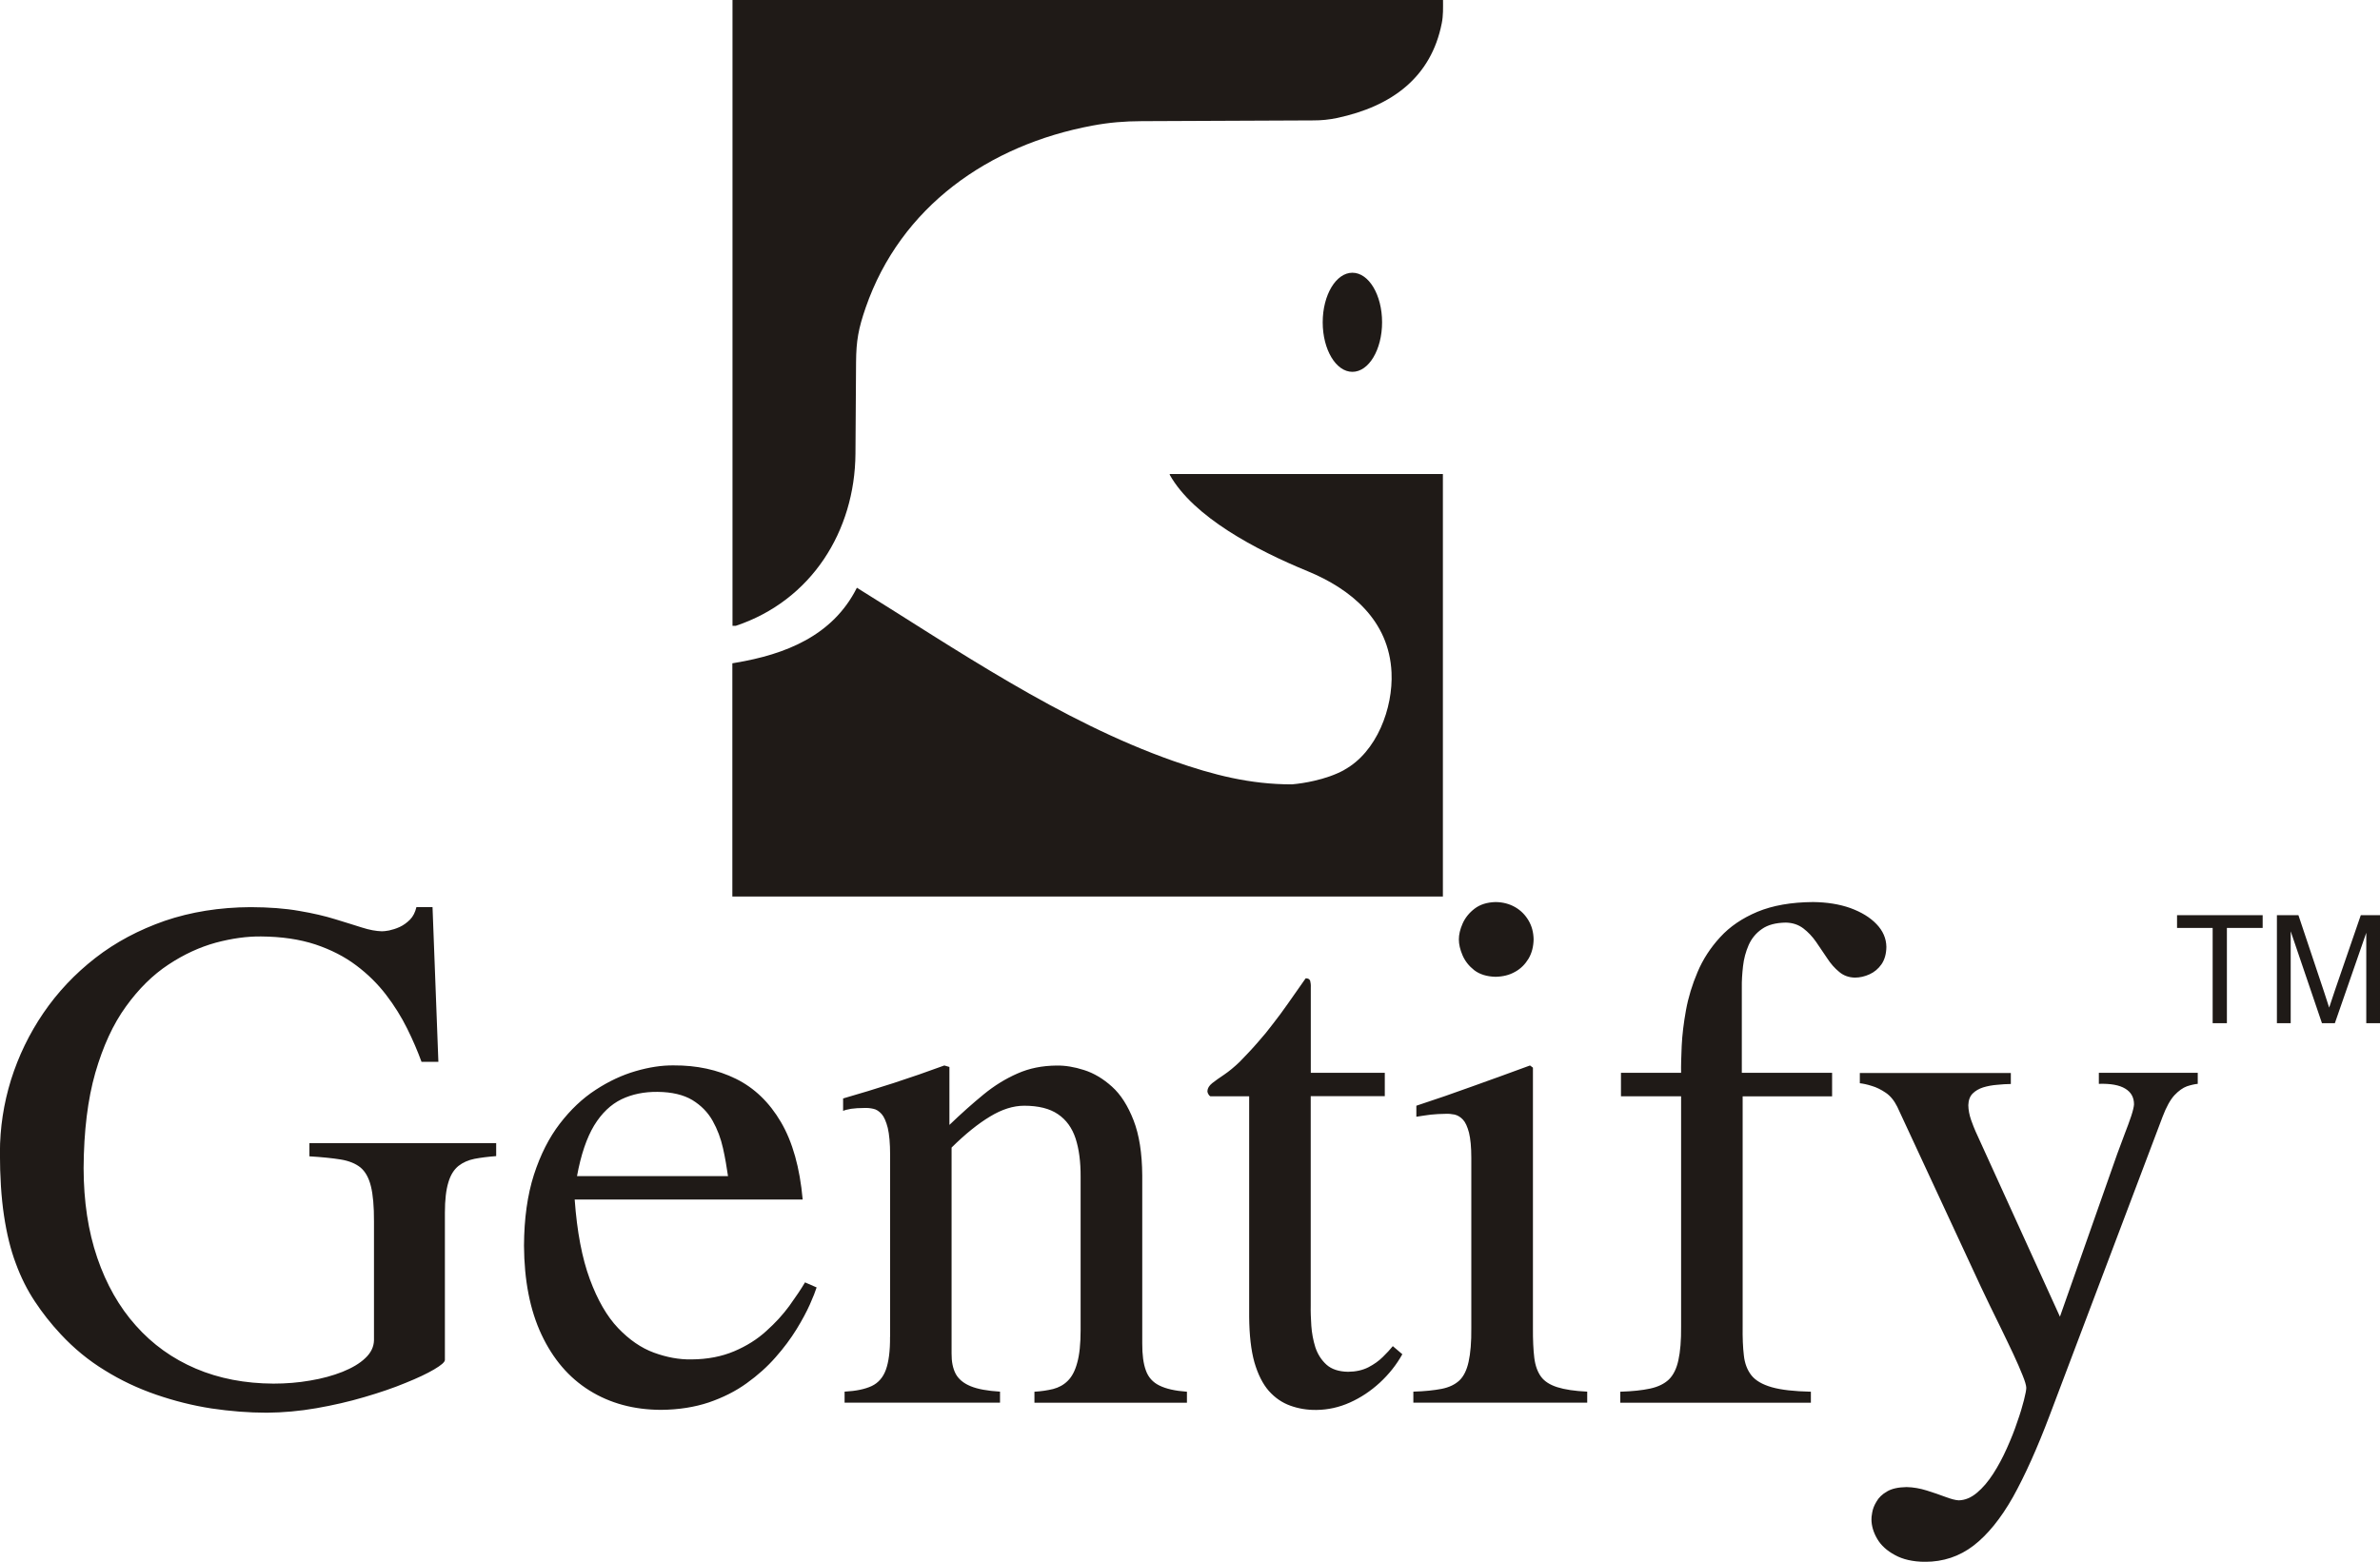
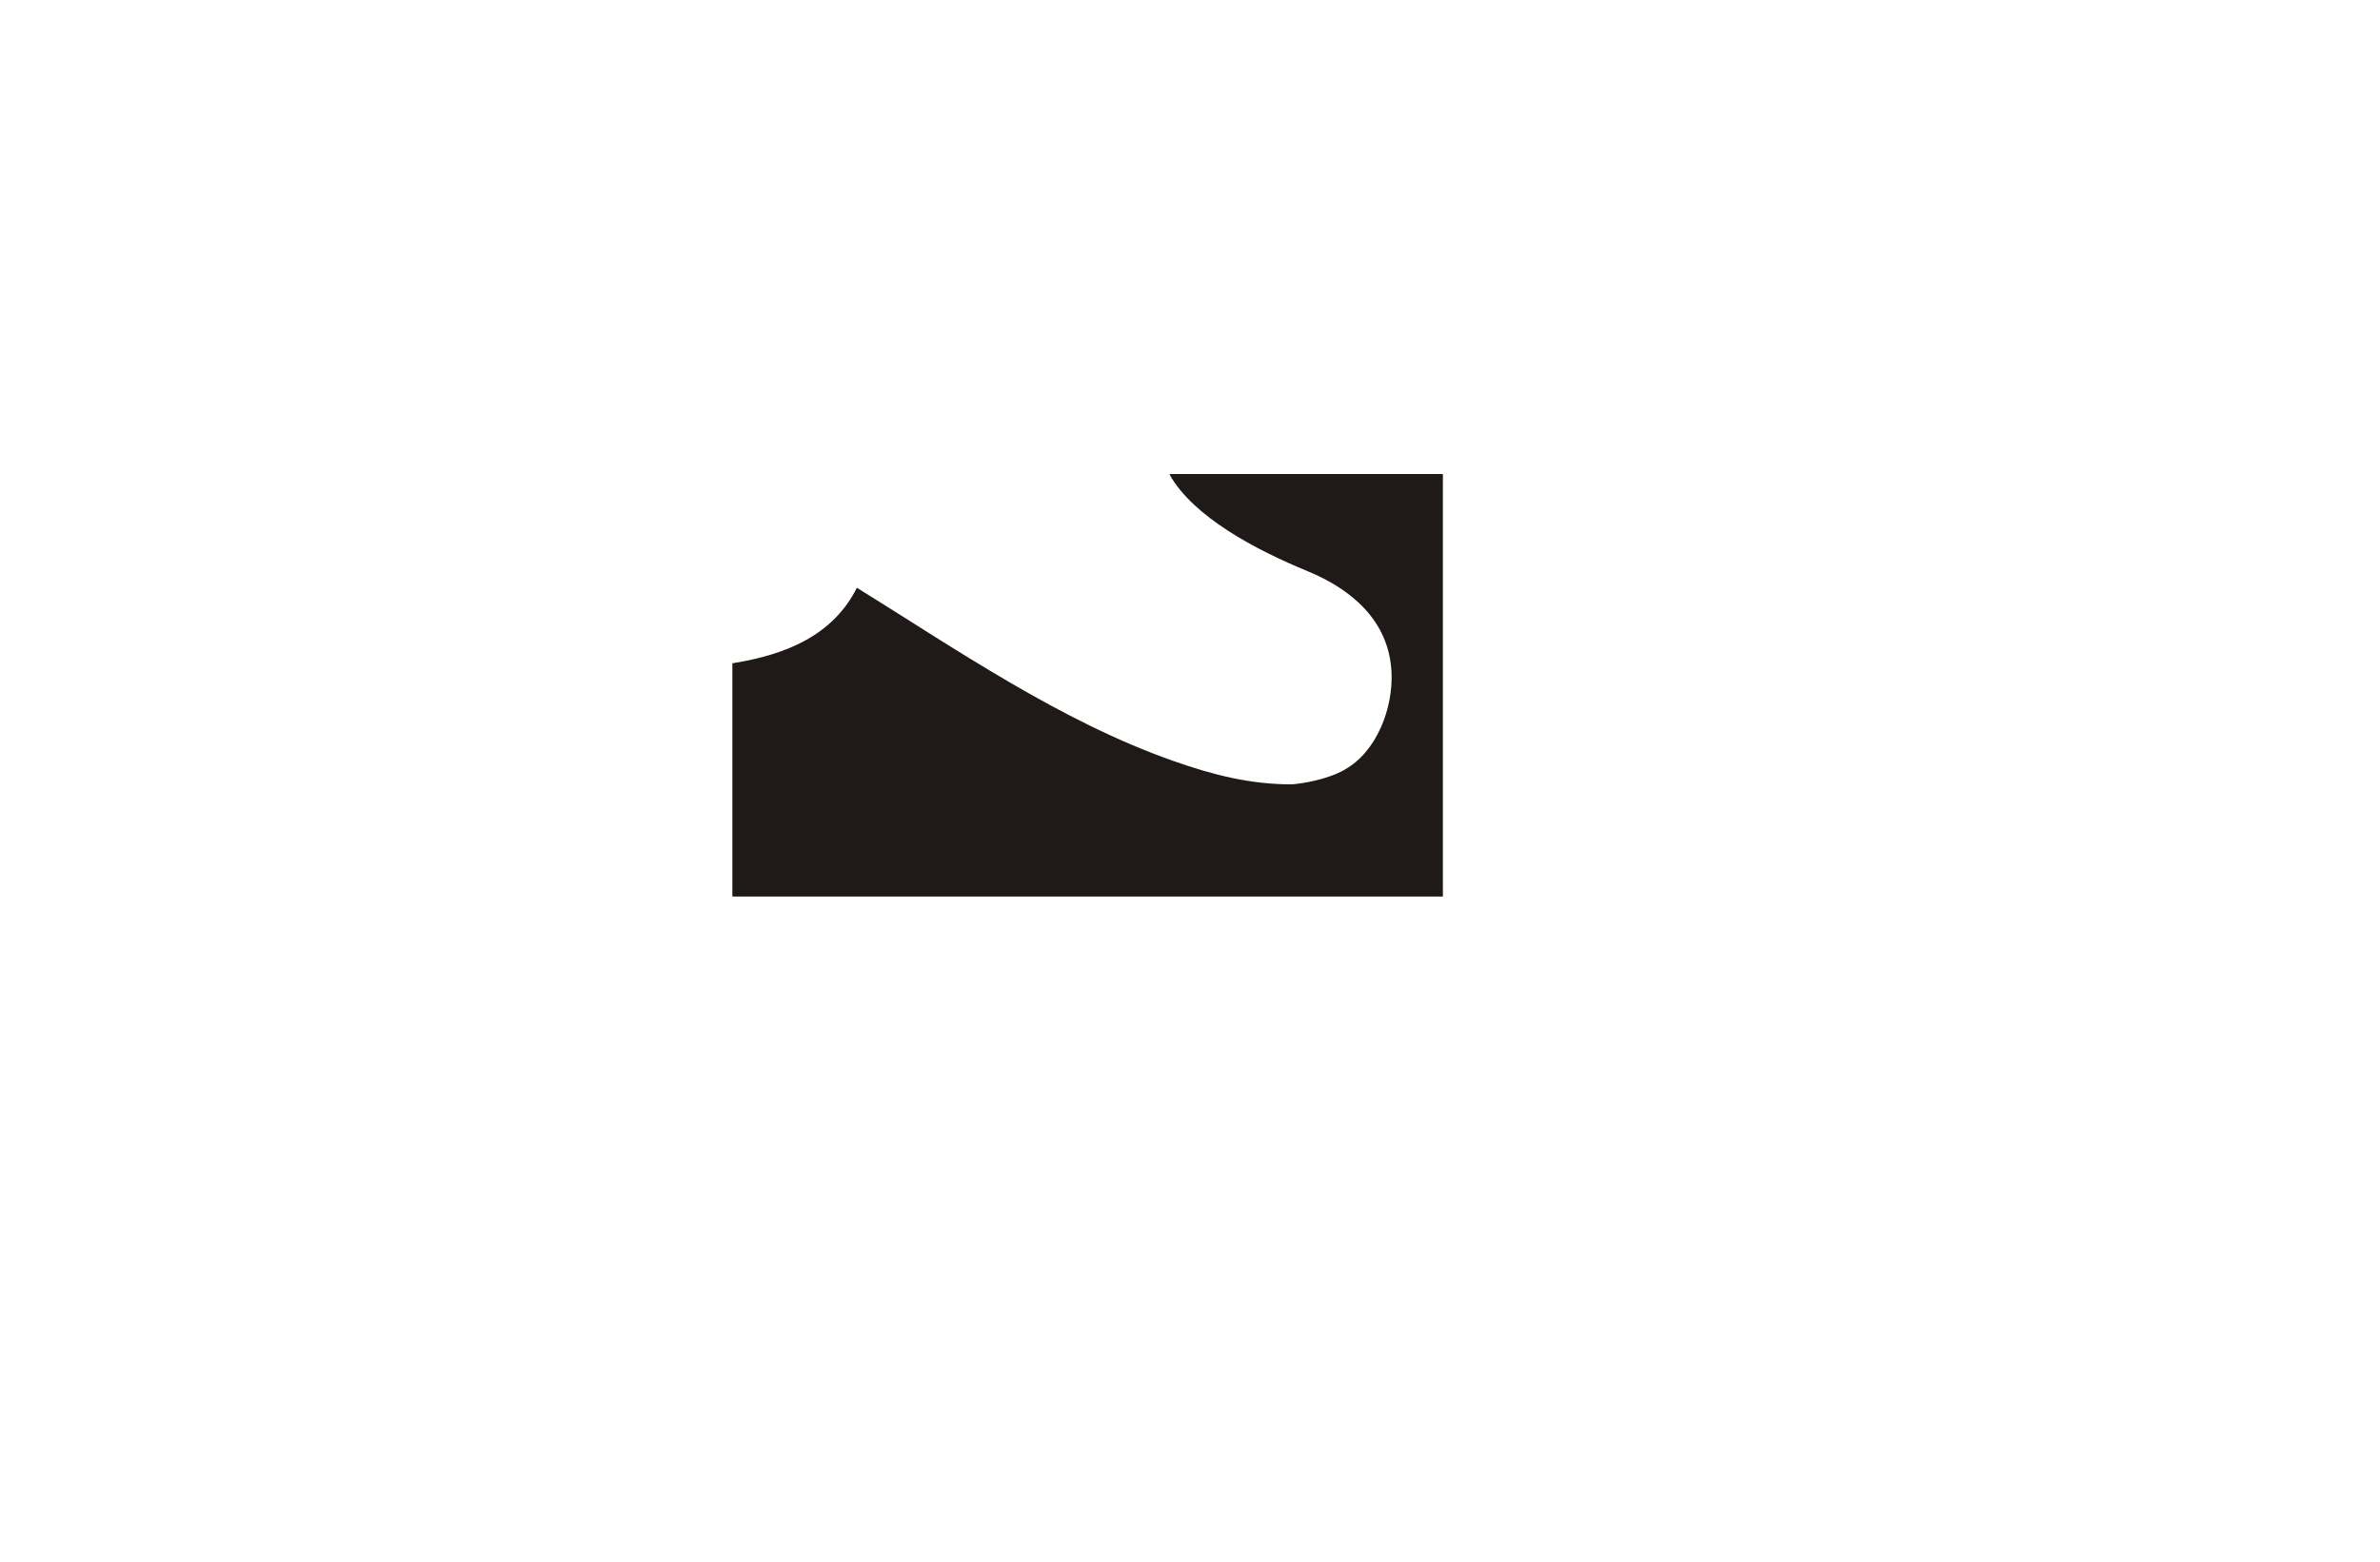
<svg xmlns="http://www.w3.org/2000/svg" viewBox="0 0 31.744 20.833" style="shape-rendering:geometricPrecision; text-rendering:geometricPrecision; image-rendering:optimizeQuality; fill-rule:evenodd; clip-rule:evenodd" height="20.628mm" width="31.431mm" xml:space="preserve">
  <defs>
    <style type="text/css">
   
    .fil1 {fill:#1F1A17}
    .fil0 {fill:#1F1A17;fill-rule:nonzero}
   
  </style>
  </defs>
  <g id="Layer_x0020_1">
    <g id="_934918424">
      <g>
-         <path d="M6.62 15.249l-2.493 0 0 0.176c0.166,0.01 0.305,0.024 0.416,0.042 0.111,0.018 0.199,0.054 0.264,0.106 0.065,0.054 0.112,0.137 0.14,0.251 0.028,0.112 0.042,0.27 0.041,0.471l0 1.584c-0.002,0.088 -0.041,0.168 -0.116,0.238 -0.075,0.072 -0.178,0.132 -0.305,0.183 -0.127,0.05 -0.271,0.09 -0.429,0.116 -0.16,0.028 -0.323,0.041 -0.491,0.041 -0.38,-0.002 -0.725,-0.068 -1.035,-0.2 -0.31,-0.132 -0.577,-0.323 -0.8,-0.574 -0.223,-0.249 -0.394,-0.551 -0.515,-0.905 -0.121,-0.354 -0.181,-0.753 -0.182,-1.196 0.003,-0.494 0.055,-0.918 0.156,-1.271 0.103,-0.355 0.238,-0.65 0.409,-0.885 0.17,-0.236 0.359,-0.422 0.567,-0.559 0.207,-0.137 0.417,-0.233 0.631,-0.292 0.214,-0.057 0.414,-0.085 0.603,-0.083 0.274,0.002 0.513,0.037 0.724,0.106 0.209,0.07 0.391,0.163 0.546,0.28 0.155,0.116 0.288,0.248 0.399,0.393 0.111,0.145 0.204,0.295 0.28,0.448 0.077,0.155 0.14,0.303 0.192,0.445l0.225 0 -0.078 -2.063 -0.215 0c-0.016,0.068 -0.044,0.124 -0.085,0.166 -0.042,0.042 -0.088,0.075 -0.137,0.098 -0.05,0.023 -0.098,0.037 -0.142,0.047 -0.042,0.008 -0.075,0.011 -0.096,0.011 -0.077,-0.002 -0.166,-0.018 -0.266,-0.05 -0.101,-0.033 -0.22,-0.068 -0.357,-0.111 -0.135,-0.042 -0.297,-0.08 -0.481,-0.111 -0.186,-0.033 -0.401,-0.049 -0.647,-0.05 -0.416,0.002 -0.797,0.064 -1.144,0.182 -0.347,0.121 -0.657,0.285 -0.929,0.497 -0.272,0.212 -0.502,0.456 -0.691,0.733 -0.189,0.277 -0.332,0.574 -0.432,0.891 -0.098,0.316 -0.148,0.641 -0.148,0.971 0,0.318 0.018,0.598 0.054,0.839 0.036,0.241 0.088,0.455 0.158,0.64 0.068,0.186 0.153,0.355 0.254,0.507 0.101,0.153 0.215,0.298 0.346,0.438 0.174,0.187 0.37,0.349 0.587,0.481 0.215,0.134 0.443,0.241 0.684,0.324 0.241,0.083 0.486,0.145 0.737,0.184 0.249,0.037 0.497,0.057 0.74,0.057 0.217,-0.002 0.437,-0.021 0.66,-0.06 0.223,-0.039 0.437,-0.088 0.64,-0.148 0.205,-0.06 0.388,-0.122 0.549,-0.189 0.161,-0.065 0.289,-0.125 0.383,-0.181 0.093,-0.055 0.142,-0.096 0.143,-0.126l0 -1.965c0,-0.171 0.016,-0.306 0.047,-0.406 0.029,-0.098 0.075,-0.169 0.134,-0.217 0.059,-0.046 0.13,-0.078 0.215,-0.095 0.085,-0.016 0.181,-0.028 0.288,-0.036l0 -0.176zm4.117 1.858c-0.055,0.093 -0.126,0.197 -0.209,0.313 -0.085,0.116 -0.187,0.228 -0.308,0.336 -0.119,0.109 -0.262,0.199 -0.427,0.269 -0.165,0.07 -0.355,0.108 -0.572,0.109 -0.163,0.003 -0.329,-0.028 -0.499,-0.09 -0.169,-0.062 -0.328,-0.171 -0.478,-0.328 -0.148,-0.155 -0.274,-0.373 -0.377,-0.652 -0.103,-0.279 -0.171,-0.632 -0.202,-1.063l3.041 0c-0.038,-0.425 -0.135,-0.769 -0.29,-1.033 -0.155,-0.264 -0.355,-0.456 -0.6,-0.577 -0.246,-0.121 -0.523,-0.181 -0.831,-0.179 -0.158,-0.002 -0.328,0.024 -0.509,0.077 -0.179,0.052 -0.357,0.135 -0.531,0.249 -0.176,0.114 -0.334,0.264 -0.478,0.451 -0.143,0.186 -0.259,0.414 -0.346,0.683 -0.086,0.269 -0.13,0.583 -0.132,0.945 0.003,0.464 0.08,0.859 0.233,1.185 0.153,0.326 0.365,0.575 0.639,0.746 0.274,0.171 0.592,0.258 0.957,0.259 0.235,-0.002 0.447,-0.036 0.636,-0.099 0.189,-0.065 0.359,-0.15 0.505,-0.256 0.148,-0.106 0.277,-0.222 0.386,-0.347 0.111,-0.125 0.202,-0.249 0.279,-0.373 0.075,-0.122 0.134,-0.233 0.178,-0.331 0.044,-0.099 0.073,-0.174 0.09,-0.227l-0.156 -0.068zm-3.041 -1.418c0.052,-0.285 0.129,-0.51 0.228,-0.675 0.101,-0.165 0.222,-0.28 0.365,-0.35 0.142,-0.068 0.303,-0.101 0.482,-0.099 0.191,0.002 0.346,0.039 0.463,0.109 0.117,0.072 0.207,0.163 0.271,0.277 0.064,0.114 0.109,0.235 0.138,0.365 0.029,0.129 0.05,0.254 0.067,0.373l-2.014 0zm4.175 2.142c0.002,0.191 -0.018,0.337 -0.055,0.44 -0.037,0.103 -0.101,0.176 -0.189,0.218 -0.09,0.042 -0.21,0.067 -0.362,0.075l0 0.147 2.073 0 0 -0.147c-0.168,-0.01 -0.3,-0.034 -0.393,-0.073 -0.095,-0.039 -0.161,-0.095 -0.199,-0.166 -0.037,-0.072 -0.055,-0.161 -0.054,-0.269l0 -2.748c0.184,-0.182 0.355,-0.319 0.513,-0.414 0.158,-0.096 0.31,-0.144 0.455,-0.144 0.191,0 0.342,0.038 0.451,0.113 0.111,0.075 0.189,0.184 0.235,0.324 0.046,0.142 0.068,0.311 0.067,0.512l0 2.044c0,0.184 -0.015,0.329 -0.046,0.438 -0.029,0.108 -0.072,0.187 -0.127,0.24 -0.054,0.054 -0.119,0.088 -0.194,0.108 -0.075,0.018 -0.158,0.031 -0.249,0.036l0 0.147 2.034 0 0 -0.147c-0.158,-0.011 -0.28,-0.039 -0.368,-0.083 -0.086,-0.042 -0.147,-0.109 -0.179,-0.199 -0.034,-0.091 -0.05,-0.212 -0.049,-0.363l0 -2.239c-0.002,-0.3 -0.041,-0.544 -0.116,-0.737 -0.075,-0.192 -0.169,-0.342 -0.287,-0.448 -0.117,-0.106 -0.243,-0.181 -0.373,-0.222 -0.13,-0.042 -0.253,-0.062 -0.368,-0.06 -0.191,0.002 -0.363,0.036 -0.52,0.106 -0.156,0.068 -0.308,0.161 -0.453,0.28 -0.145,0.119 -0.297,0.254 -0.455,0.406l0 -0.773 -0.068 -0.02c-0.225,0.083 -0.451,0.161 -0.678,0.235 -0.227,0.073 -0.451,0.142 -0.672,0.205l0 0.166c0.021,-0.01 0.055,-0.019 0.106,-0.028 0.049,-0.007 0.109,-0.011 0.178,-0.011 0.039,-0.002 0.08,0.002 0.119,0.011 0.041,0.008 0.077,0.033 0.111,0.07 0.034,0.039 0.06,0.101 0.082,0.186 0.02,0.086 0.031,0.205 0.031,0.359l0 2.425zm6.6 -3.52l-0.988 0 0 -1.134c0.002,-0.039 -0.002,-0.07 -0.008,-0.093 -0.008,-0.023 -0.028,-0.034 -0.06,-0.034 -0.09,0.129 -0.168,0.241 -0.238,0.339 -0.068,0.098 -0.135,0.187 -0.199,0.269 -0.062,0.083 -0.129,0.165 -0.2,0.244 -0.07,0.082 -0.152,0.168 -0.243,0.262 -0.073,0.07 -0.142,0.127 -0.207,0.171 -0.065,0.044 -0.119,0.081 -0.16,0.114 -0.041,0.033 -0.062,0.068 -0.064,0.106 0,0.015 0.005,0.029 0.013,0.041 0.006,0.013 0.016,0.023 0.026,0.028l0.518 0 0 2.943c0.002,0.243 0.025,0.445 0.07,0.606 0.047,0.161 0.111,0.288 0.192,0.381 0.083,0.093 0.178,0.158 0.287,0.197 0.108,0.039 0.225,0.059 0.35,0.057 0.152,-0.002 0.3,-0.034 0.445,-0.099 0.145,-0.065 0.277,-0.153 0.398,-0.264 0.122,-0.113 0.222,-0.238 0.301,-0.38l-0.127 -0.108c-0.036,0.044 -0.08,0.093 -0.134,0.145 -0.052,0.052 -0.117,0.098 -0.192,0.137 -0.077,0.039 -0.166,0.059 -0.271,0.06 -0.124,-0.002 -0.22,-0.034 -0.288,-0.095 -0.068,-0.062 -0.117,-0.139 -0.148,-0.231 -0.029,-0.093 -0.047,-0.189 -0.054,-0.288 -0.006,-0.099 -0.01,-0.187 -0.008,-0.266l0 -2.797 0.988 0 0 -0.313zm0.381 4.4l2.318 0 0 -0.147c-0.168,-0.008 -0.3,-0.028 -0.398,-0.059 -0.098,-0.031 -0.171,-0.077 -0.217,-0.139 -0.047,-0.064 -0.078,-0.148 -0.091,-0.254 -0.013,-0.106 -0.019,-0.24 -0.018,-0.399l0 -3.471 -0.039 -0.029c-0.254,0.093 -0.507,0.186 -0.758,0.275 -0.251,0.091 -0.504,0.179 -0.758,0.262l0 0.147c0.064,-0.01 0.127,-0.02 0.192,-0.028 0.064,-0.006 0.13,-0.011 0.199,-0.011 0.039,-0.002 0.08,0.002 0.119,0.01 0.041,0.01 0.077,0.031 0.111,0.067 0.034,0.036 0.06,0.095 0.081,0.174 0.02,0.081 0.031,0.192 0.031,0.336l0 2.269c0.002,0.189 -0.011,0.339 -0.036,0.451 -0.024,0.111 -0.065,0.194 -0.122,0.249 -0.059,0.055 -0.137,0.093 -0.238,0.113 -0.099,0.019 -0.225,0.033 -0.377,0.037l0 0.147zm0.606 -6.18c0,0.065 0.016,0.135 0.049,0.212 0.033,0.077 0.085,0.143 0.156,0.199 0.072,0.055 0.166,0.085 0.284,0.088 0.099,-0.002 0.186,-0.023 0.262,-0.067 0.077,-0.042 0.135,-0.103 0.179,-0.176 0.044,-0.075 0.065,-0.161 0.067,-0.256 -0.002,-0.093 -0.023,-0.176 -0.067,-0.251 -0.044,-0.075 -0.103,-0.135 -0.179,-0.179 -0.077,-0.044 -0.163,-0.067 -0.262,-0.068 -0.114,0.003 -0.207,0.033 -0.279,0.088 -0.072,0.055 -0.126,0.122 -0.16,0.199 -0.034,0.077 -0.05,0.147 -0.05,0.212zm4.977 1.78l-1.203 0 0 -1.134c-0.002,-0.093 0.005,-0.189 0.016,-0.288 0.011,-0.101 0.037,-0.194 0.075,-0.282 0.039,-0.088 0.098,-0.16 0.178,-0.215 0.078,-0.055 0.184,-0.083 0.318,-0.085 0.091,0.002 0.168,0.028 0.233,0.077 0.064,0.049 0.121,0.109 0.171,0.181 0.049,0.073 0.098,0.145 0.147,0.217 0.047,0.073 0.101,0.134 0.16,0.182 0.057,0.049 0.127,0.075 0.209,0.077 0.067,0 0.132,-0.015 0.196,-0.044 0.064,-0.029 0.117,-0.073 0.16,-0.134 0.042,-0.062 0.064,-0.139 0.065,-0.233 -0.002,-0.112 -0.046,-0.214 -0.132,-0.303 -0.086,-0.09 -0.202,-0.16 -0.349,-0.214 -0.147,-0.052 -0.313,-0.078 -0.497,-0.08 -0.292,0.002 -0.539,0.046 -0.742,0.13 -0.202,0.085 -0.368,0.197 -0.497,0.339 -0.129,0.14 -0.23,0.295 -0.301,0.464 -0.072,0.169 -0.124,0.339 -0.155,0.51 -0.031,0.171 -0.05,0.329 -0.057,0.476 -0.006,0.145 -0.01,0.266 -0.008,0.359l-0.802 0 0 0.313 0.802 0 0 3.07c0.002,0.187 -0.011,0.337 -0.036,0.45 -0.024,0.113 -0.067,0.199 -0.127,0.258 -0.06,0.057 -0.143,0.098 -0.249,0.121 -0.106,0.023 -0.238,0.037 -0.399,0.042l0 0.147 2.542 0 0 -0.147c-0.223,-0.005 -0.396,-0.024 -0.522,-0.06 -0.125,-0.036 -0.215,-0.088 -0.271,-0.158 -0.055,-0.07 -0.09,-0.16 -0.101,-0.267 -0.013,-0.108 -0.018,-0.236 -0.016,-0.385l0 -3.07 1.193 0 0 -0.313zm4.879 0l-1.32 0 0 0.147c0.156,-0.005 0.274,0.016 0.352,0.064 0.078,0.047 0.117,0.116 0.117,0.21 -0.002,0.031 -0.013,0.082 -0.036,0.152 -0.025,0.072 -0.052,0.151 -0.088,0.241 -0.034,0.091 -0.067,0.181 -0.101,0.271l-0.763 2.168 -1.125 -2.471c-0.016,-0.036 -0.037,-0.088 -0.06,-0.153 -0.023,-0.067 -0.036,-0.132 -0.037,-0.197 0.002,-0.065 0.02,-0.117 0.057,-0.155 0.037,-0.037 0.085,-0.065 0.142,-0.083 0.059,-0.018 0.121,-0.029 0.184,-0.034 0.065,-0.007 0.127,-0.01 0.184,-0.011l0 -0.147 -2.014 0 0 0.137c0.044,0.005 0.098,0.016 0.16,0.036 0.062,0.018 0.124,0.049 0.186,0.091 0.062,0.042 0.112,0.104 0.153,0.186l1.115 2.401c0.029,0.062 0.067,0.143 0.116,0.243 0.049,0.099 0.101,0.205 0.156,0.319 0.057,0.116 0.109,0.227 0.16,0.334 0.05,0.109 0.093,0.204 0.124,0.284 0.033,0.08 0.049,0.137 0.05,0.168 0,0.028 -0.01,0.083 -0.031,0.165 -0.021,0.083 -0.05,0.181 -0.09,0.293 -0.037,0.114 -0.085,0.231 -0.139,0.352 -0.054,0.121 -0.114,0.233 -0.181,0.337 -0.067,0.104 -0.139,0.189 -0.217,0.254 -0.077,0.065 -0.158,0.099 -0.243,0.101 -0.044,-0.002 -0.103,-0.018 -0.178,-0.046 -0.075,-0.028 -0.158,-0.057 -0.248,-0.085 -0.09,-0.028 -0.179,-0.044 -0.269,-0.046 -0.111,0.002 -0.199,0.021 -0.262,0.059 -0.065,0.037 -0.111,0.083 -0.14,0.135 -0.031,0.05 -0.049,0.099 -0.057,0.145 -0.008,0.044 -0.011,0.075 -0.01,0.091 0,0.086 0.026,0.174 0.077,0.261 0.05,0.086 0.129,0.158 0.235,0.215 0.106,0.059 0.24,0.09 0.403,0.091 0.243,0 0.458,-0.072 0.645,-0.215 0.189,-0.145 0.365,-0.362 0.528,-0.65 0.161,-0.29 0.324,-0.652 0.489,-1.089l1.506 -3.983c0.049,-0.13 0.103,-0.227 0.158,-0.287 0.057,-0.06 0.112,-0.099 0.166,-0.119 0.054,-0.018 0.103,-0.029 0.145,-0.033l0 -0.147z" class="fil0" id="_934919096" />
        <g>
          <g>
            <path d="M17.933 10.269c-0.124,0.068 -0.266,0.115 -0.403,0.146 -0.106,0.025 -0.21,0.04 -0.299,0.048 -0.558,0 -1.044,-0.124 -1.581,-0.312 -1.505,-0.529 -2.902,-1.493 -4.221,-2.311 -0.322,0.643 -0.957,0.89 -1.62,1.001l-0.041 0.007 0 3.111 9.477 0 0 -5.636 -3.643 0 0 0.011c0.317,0.563 1.15,1.002 1.838,1.285 0.576,0.237 1.088,0.655 1.12,1.352 0.022,0.475 -0.197,1.061 -0.63,1.298z" class="fil1" id="_934918328" />
-             <path d="M9.77 8.348l0.044 0c1.008,-0.336 1.589,-1.263 1.596,-2.297l0.008 -1.219c0.002,-0.288 0.032,-0.45 0.128,-0.728 0.466,-1.346 1.639,-2.171 3.026,-2.429 0.226,-0.042 0.425,-0.058 0.653,-0.059l2.294 -0.01c0.108,-0 0.208,-0.01 0.313,-0.032 0.738,-0.156 1.257,-0.548 1.398,-1.264 0.021,-0.104 0.017,-0.204 0.017,-0.31l-9.477 0 0 8.348z" class="fil1" id="_934918136" />
          </g>
-           <path d="M18.038 3.638c0.219,0 0.396,0.296 0.396,0.661 0,0.365 -0.177,0.661 -0.396,0.661 -0.219,0 -0.396,-0.296 -0.396,-0.661 0,-0.365 0.178,-0.661 0.396,-0.661z" class="fil1" id="_934918112" />
        </g>
      </g>
-       <path d="M29.512 13.649l0 -1.271 -0.475 0 0 -0.17 1.142 0 0 0.17 -0.477 0 0 1.271 -0.191 0zm0.857 0l0 -1.441 0.287 0 0.341 1.02c0.032,0.095 0.055,0.166 0.069,0.213 0.016,-0.052 0.042,-0.129 0.077,-0.231l0.345 -1.002 0.257 0 0 1.441 -0.184 0 0 -1.206 -0.419 1.206 -0.172 0 -0.417 -1.226 0 1.226 -0.184 0z" class="fil0" id="_934918448" />
    </g>
  </g>
</svg>